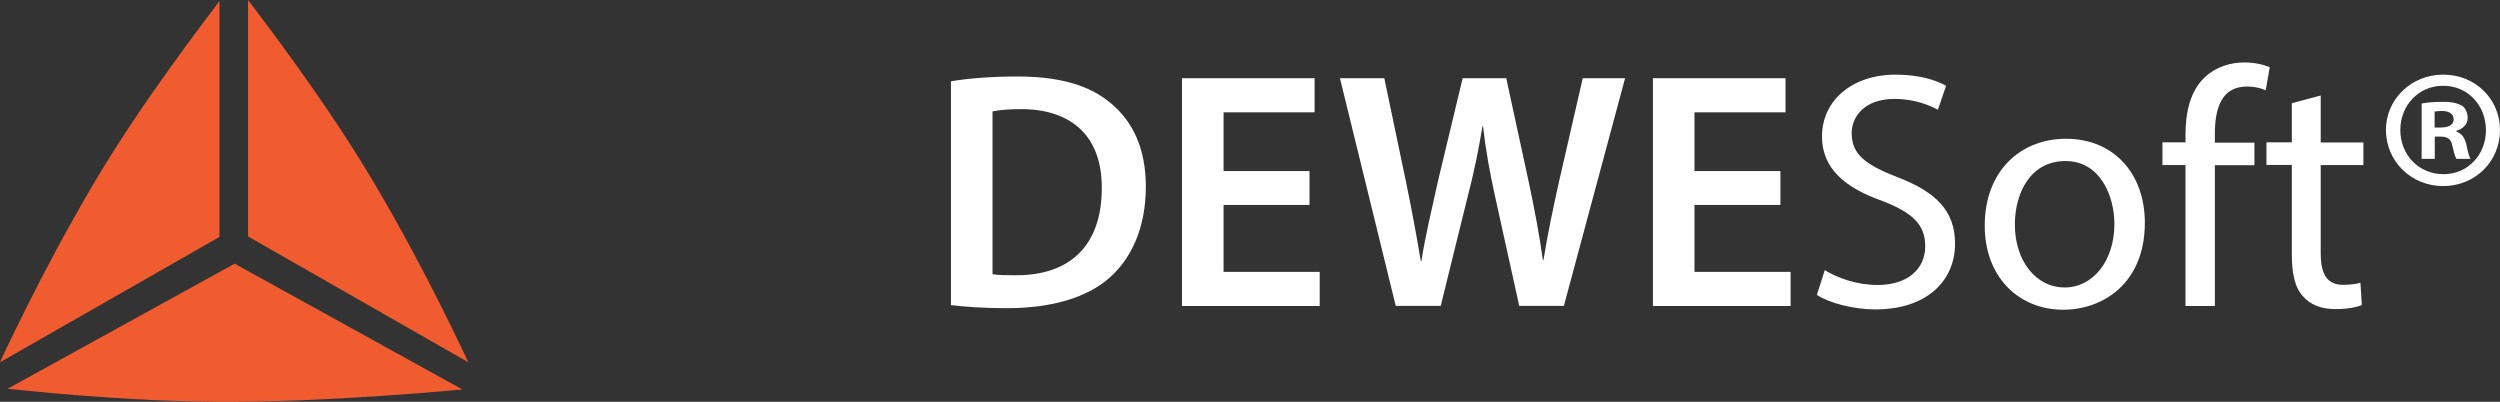
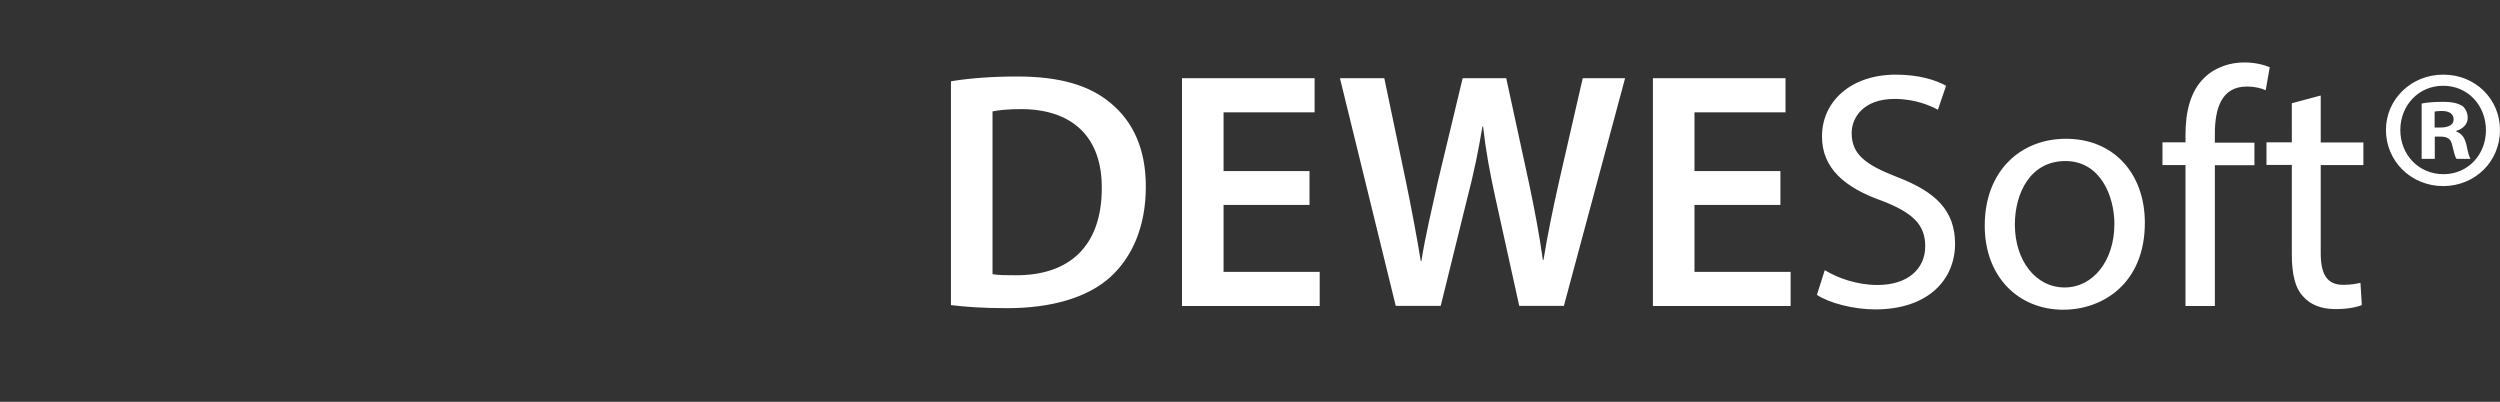
<svg xmlns="http://www.w3.org/2000/svg" viewBox="0 0 161.76 26" width="161.76" height="26">
  <rect x="0" y="0" width="161.76" height="26" fill="#333333" stroke="none" />
  <style>.st0{fill:#f05c2f}.st1{fill:#fff}</style>
-   <path d="M24.16 11.76C20.93 6.31 16.67.84 16.05 0v15.3l14.25 8.14c-.01 0-2.59-5.7-6.14-11.68zM14.2.07c-.79 1.07-4.92 6.38-8.07 11.69C2.59 17.74 0 23.44 0 23.44l14.2-8.11V.07zM.5 25.15s7.65.89 14.62.85c6.84-.03 14.8-.8 14.8-.8l-14.74-8.14L.5 25.15z" class="st0" />
  <path d="M61.53 5.26c1.18-.2 2.69-.31 4.29-.31 2.76 0 4.66.57 6.02 1.7 1.42 1.16 2.3 2.91 2.3 5.42 0 2.62-.9 4.59-2.3 5.86-1.47 1.33-3.81 2.01-6.68 2.01-1.58 0-2.76-.09-3.63-.2V5.26zm2.69 12.48c.37.07.94.07 1.49.07 3.5.02 5.58-1.9 5.58-5.64.02-3.26-1.86-5.11-5.23-5.11-.85 0-1.47.07-1.84.15v10.53zm20.51-4.48h-5.56v4.33h6.22v2.21h-8.91V5.06h8.58v2.21h-5.89v3.8h5.56v2.19zm5.58 6.53L86.7 5.06h2.87l1.4 6.69c.37 1.79.72 3.67.96 5.14h.04c.24-1.55.66-3.3 1.07-5.16l1.6-6.67h2.82l1.47 6.78c.37 1.75.68 3.39.9 4.98h.04c.26-1.62.61-3.3 1.01-5.09l1.53-6.67h2.74l-3.96 14.73H98.3l-1.53-6.93c-.37-1.68-.63-3.08-.81-4.68h-.04c-.26 1.57-.55 2.99-.99 4.68l-1.71 6.93h-2.91zm24.89-6.53h-5.56v4.33h6.22v2.21h-8.91V5.06h8.58v2.21h-5.89v3.8h5.56v2.19zm2.87 4.22c.85.52 2.1.96 3.41.96 1.95 0 3.09-1.03 3.09-2.51 0-1.38-.79-2.16-2.78-2.93-2.41-.85-3.9-2.1-3.9-4.17 0-2.29 1.9-4 4.77-4 1.51 0 2.6.35 3.26.72l-.53 1.55c-.48-.26-1.47-.7-2.8-.7-2.01 0-2.78 1.2-2.78 2.21 0 1.38.9 2.05 2.93 2.84 2.5.96 3.76 2.16 3.76 4.33 0 2.27-1.69 4.24-5.17 4.24-1.42 0-2.98-.42-3.77-.94l.51-1.6zm20.71-3.06c0 3.91-2.71 5.62-5.28 5.62-2.87 0-5.08-2.1-5.08-5.44 0-3.54 2.32-5.62 5.25-5.62 3.05-.01 5.11 2.2 5.11 5.44zm-8.41.11c0 2.32 1.34 4.07 3.22 4.07 1.84 0 3.22-1.73 3.22-4.11 0-1.79-.9-4.07-3.17-4.07-2.28 0-3.27 2.09-3.27 4.11zm11.04 5.26v-9.11h-1.49V9.21h1.49v-.5c0-1.49.33-2.84 1.23-3.69.72-.7 1.69-.98 2.58-.98.68 0 1.27.15 1.64.31l-.26 1.49c-.28-.13-.68-.24-1.23-.24-1.64 0-2.06 1.44-2.06 3.06v.57h2.56v1.46h-2.56v9.11h-1.9zm8.75-13.61v3.04h2.76v1.46h-2.76v5.7c0 1.31.37 2.05 1.45 2.05.5 0 .88-.07 1.12-.13l.09 1.44c-.37.15-.96.26-1.71.26-.9 0-1.62-.28-2.08-.81-.55-.57-.74-1.51-.74-2.75v-5.77h-1.64V9.21h1.64V6.68l1.87-.5zm11.6 2.23c0 2.03-1.6 3.63-3.68 3.63-2.06 0-3.7-1.6-3.7-3.63 0-1.99 1.64-3.58 3.7-3.58 2.09-.01 3.68 1.59 3.68 3.58zm-6.45 0c0 1.6 1.18 2.86 2.8 2.86 1.58 0 2.74-1.27 2.74-2.84 0-1.6-1.16-2.88-2.76-2.88-1.6-.01-2.78 1.28-2.78 2.86zm2.21 1.87h-.83V6.7c.33-.07.79-.11 1.38-.11.68 0 .98.11 1.25.26.2.15.35.44.35.79 0 .39-.31.7-.74.83v.04c.35.13.55.39.66.87.11.55.18.77.26.9h-.9c-.11-.13-.17-.46-.28-.87-.07-.39-.28-.57-.74-.57h-.39v1.44zm.02-2.03h.39c.46 0 .83-.15.83-.52 0-.33-.24-.55-.77-.55-.22 0-.37.02-.46.04v1.03z" class="st1" />
</svg>